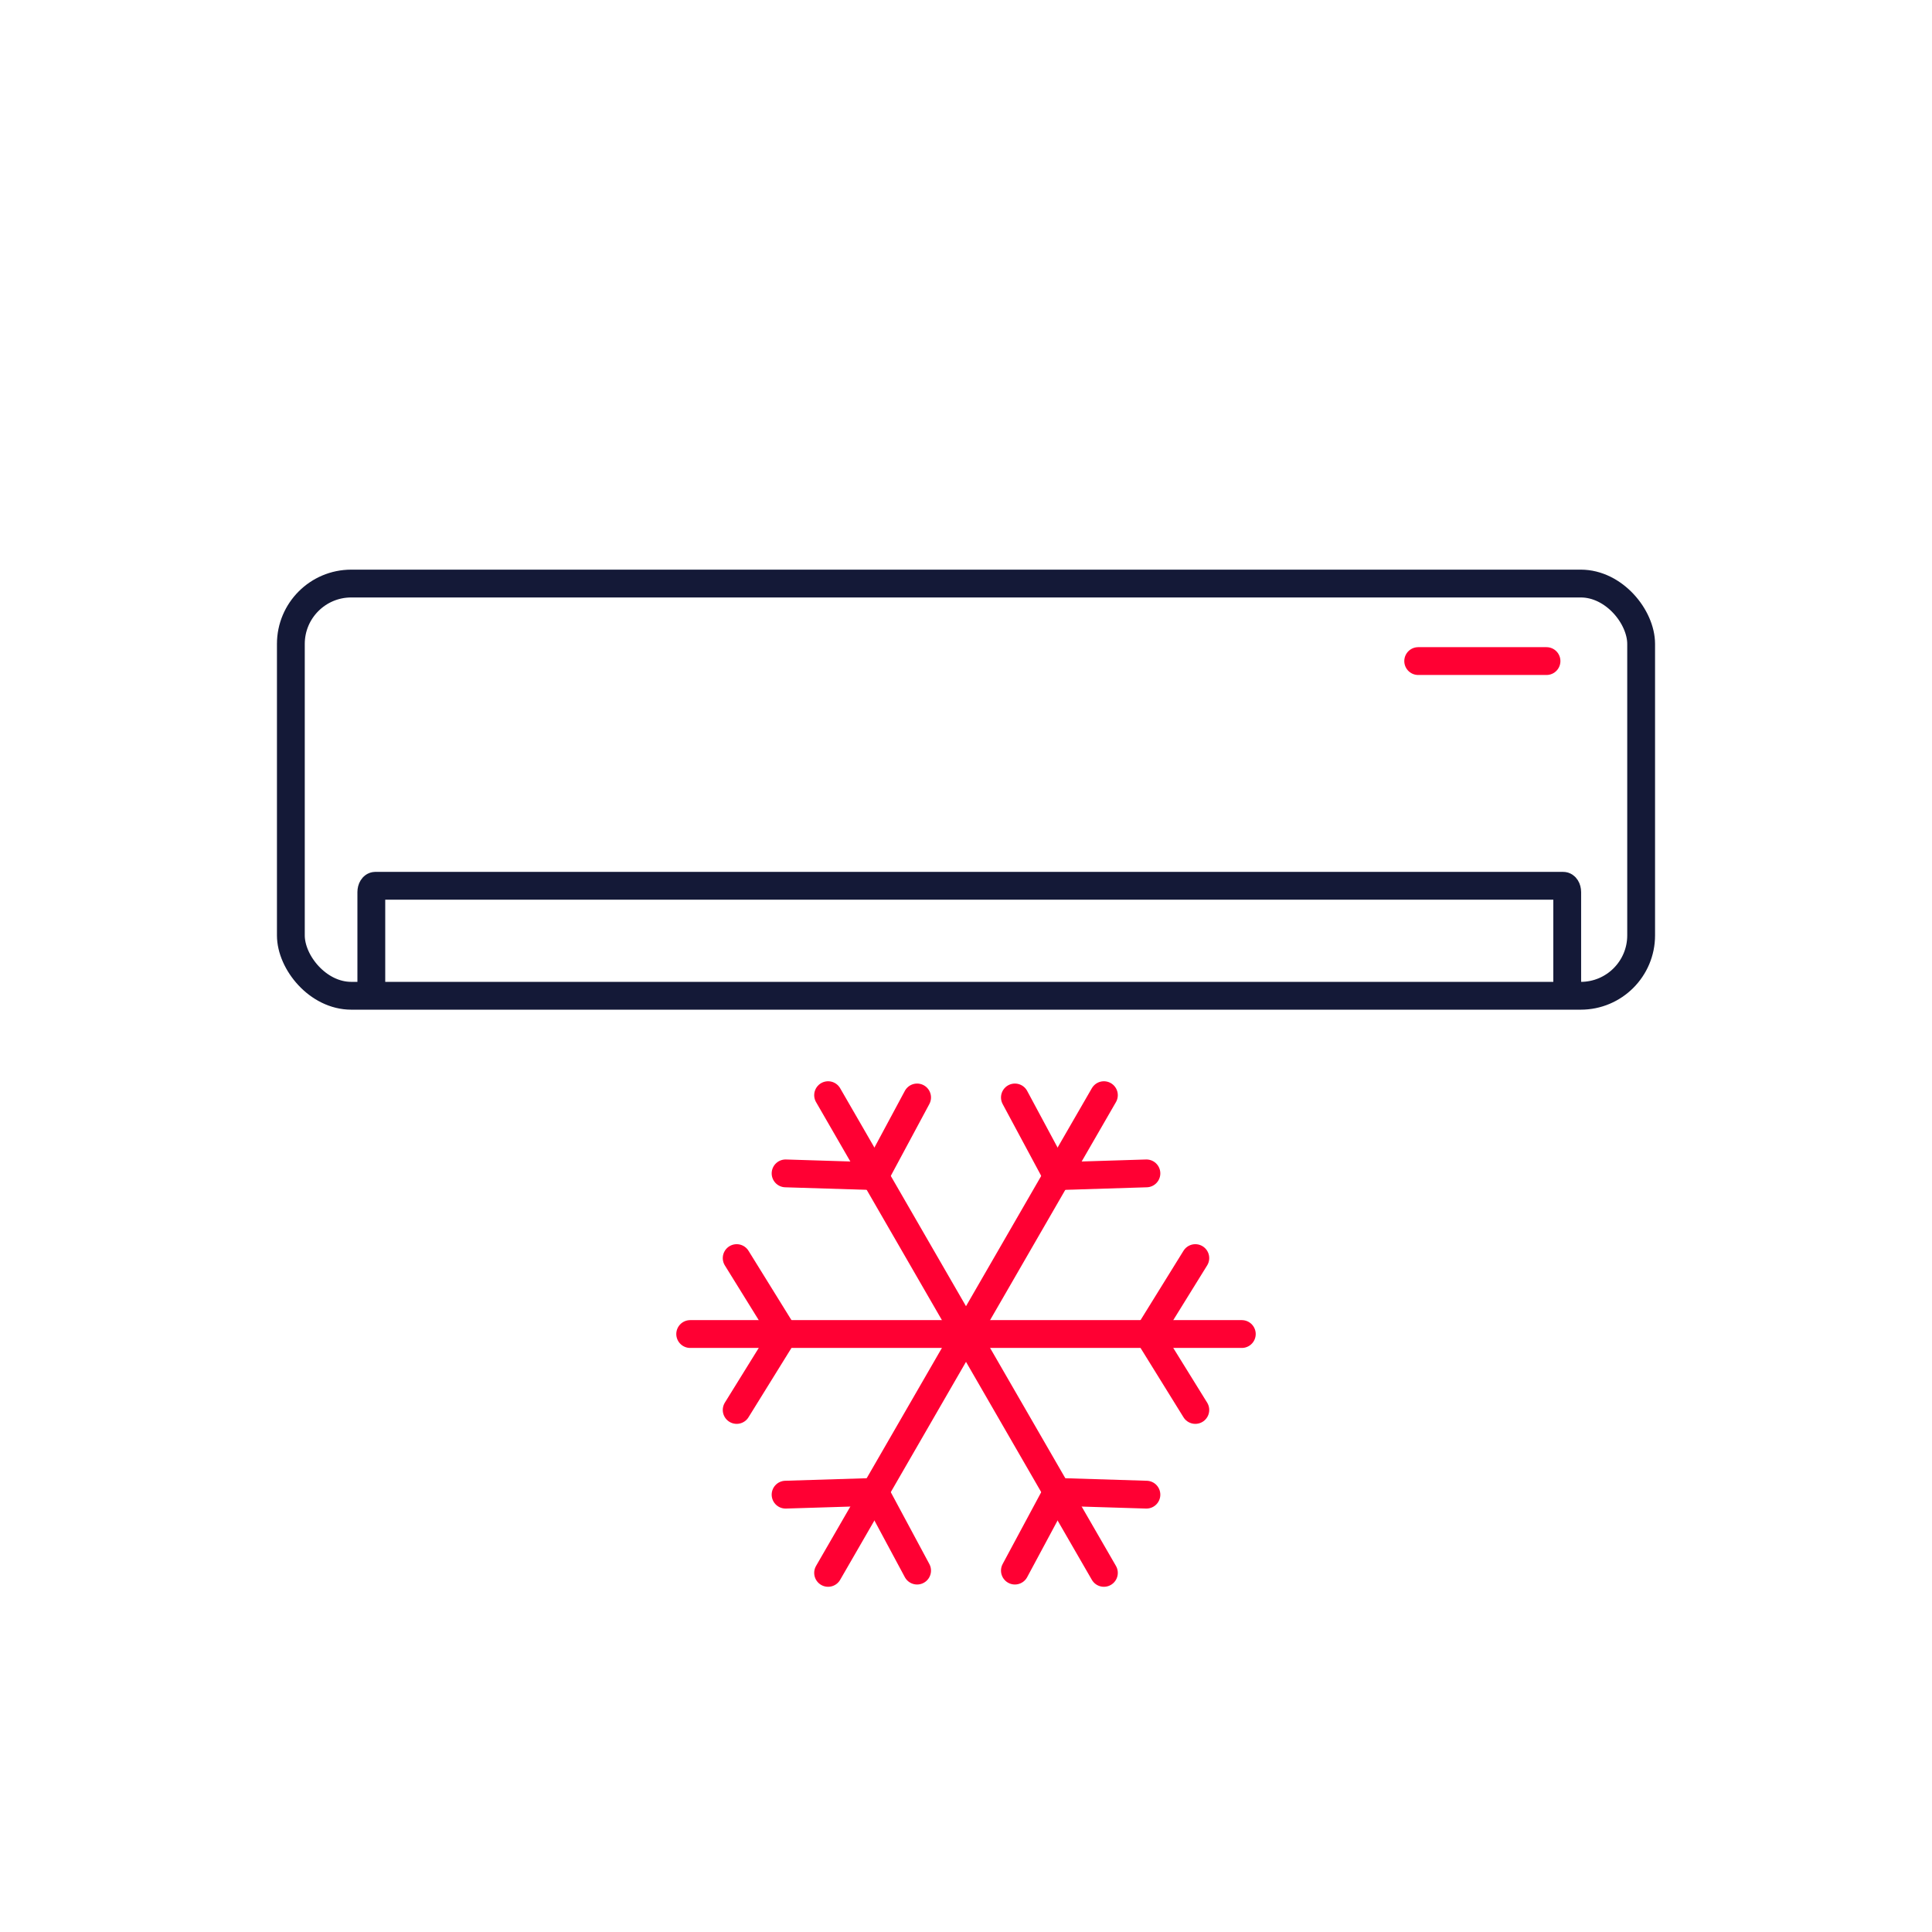
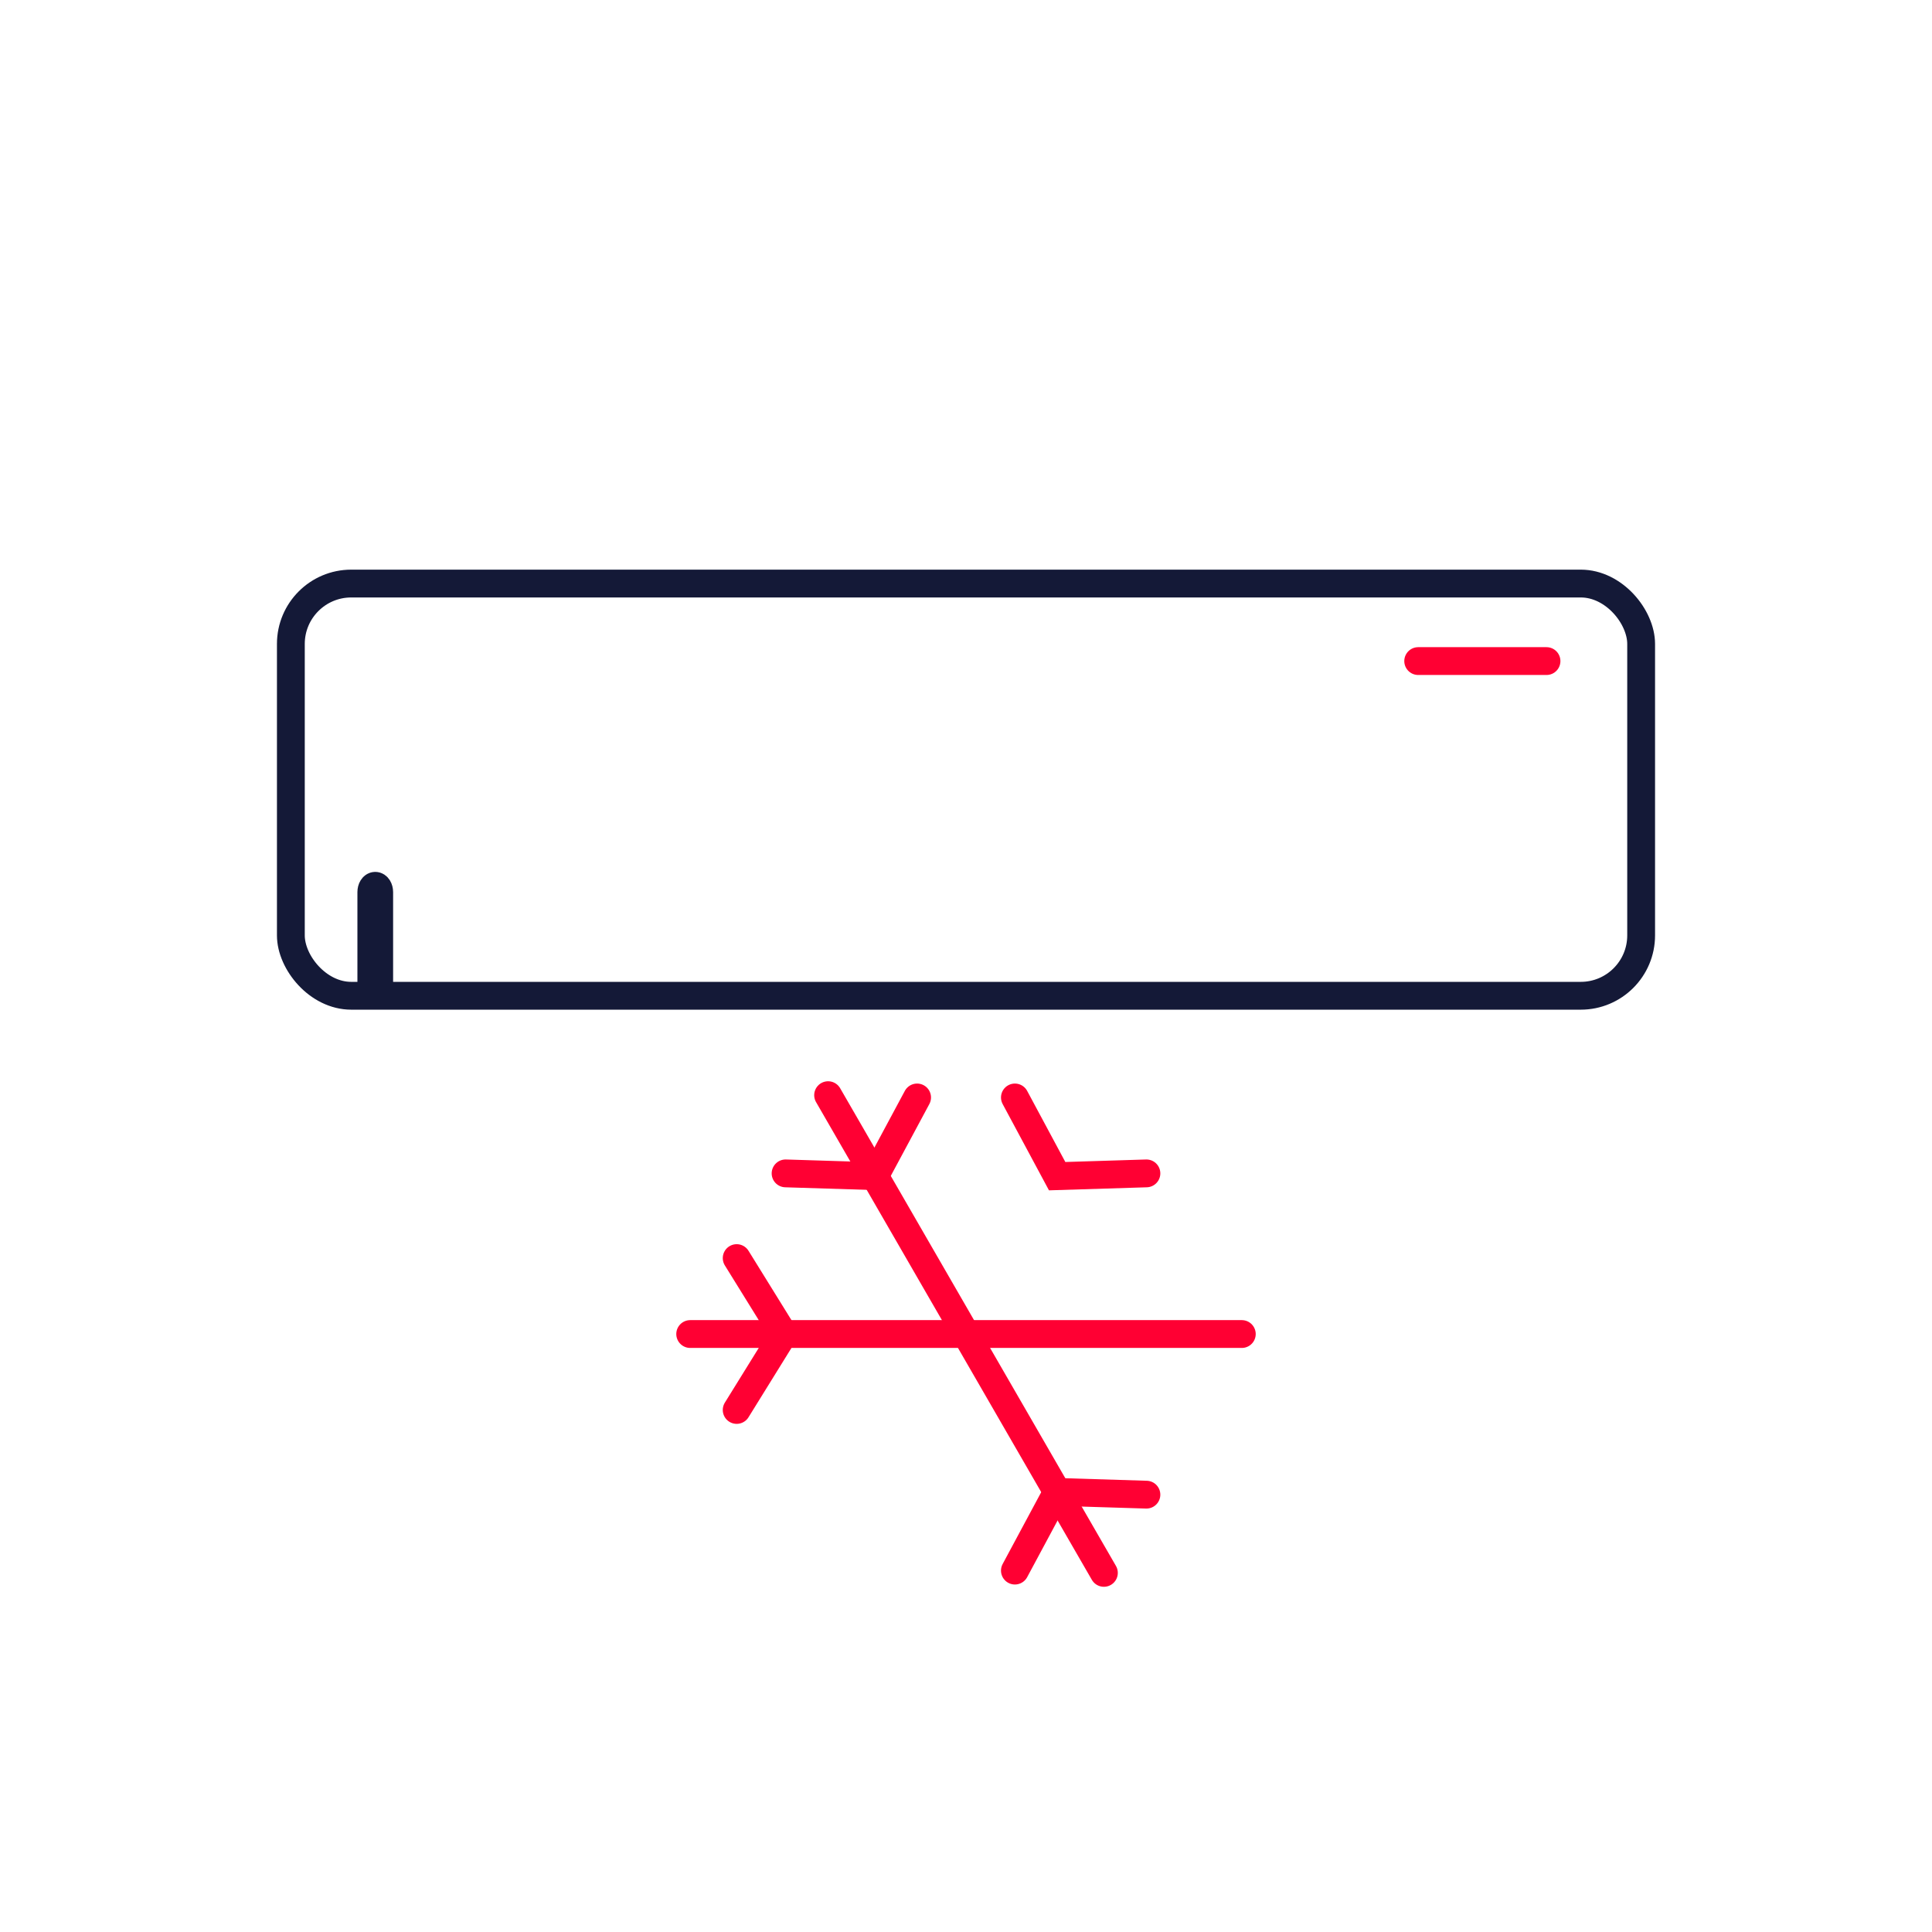
<svg xmlns="http://www.w3.org/2000/svg" id="Layer_1" viewBox="0 0 128 128">
  <defs>
    <style>.cls-1,.cls-2{stroke:#f03;stroke-miterlimit:80;}.cls-1,.cls-2,.cls-3{fill:none;stroke-linecap:round;stroke-width:1.843px;}.cls-2{fill-rule:evenodd;}.cls-3{stroke:#141937;stroke-miterlimit:10;}</style>
  </defs>
-   <path class="cls-3" d="M24.601,65.343v-6.237c0-.237.119-.421.261-.421h78.709c.142,0,.261.184.261.421v6.237" />
+   <path class="cls-3" d="M24.601,65.343v-6.237c0-.237.119-.421.261-.421c.142,0,.261.184.261.421v6.237" />
  <rect class="cls-3" x="19.27" y="38.662" width="89.46" height="27.31" rx="4.001" ry="4.001" />
  <line class="cls-1" x1="93.959" y1="43.798" x2="102.46" y2="43.798" />
  <polyline class="cls-2" points="48.807 83.352 51.923 88.383 48.807 93.413" />
-   <polyline class="cls-2" points="79.193 93.413 76.077 88.383 79.193 83.352" />
  <line class="cls-1" x1="45.727" y1="88.383" x2="82.273" y2="88.383" />
-   <polyline class="cls-2" points="52.047 99.025 57.961 98.842 60.76 104.056" />
  <polyline class="cls-2" points="75.953 77.74 70.039 77.924 67.24 72.71" />
-   <line class="cls-1" x1="54.864" y1="104.207" x2="73.136" y2="72.558" />
  <polyline class="cls-2" points="67.24 104.056 70.039 98.842 75.953 99.025" />
  <polyline class="cls-2" points="60.76 72.71 57.961 77.924 52.047 77.74" />
  <line class="cls-1" x1="73.136" y1="104.207" x2="54.864" y2="72.558" />
</svg>